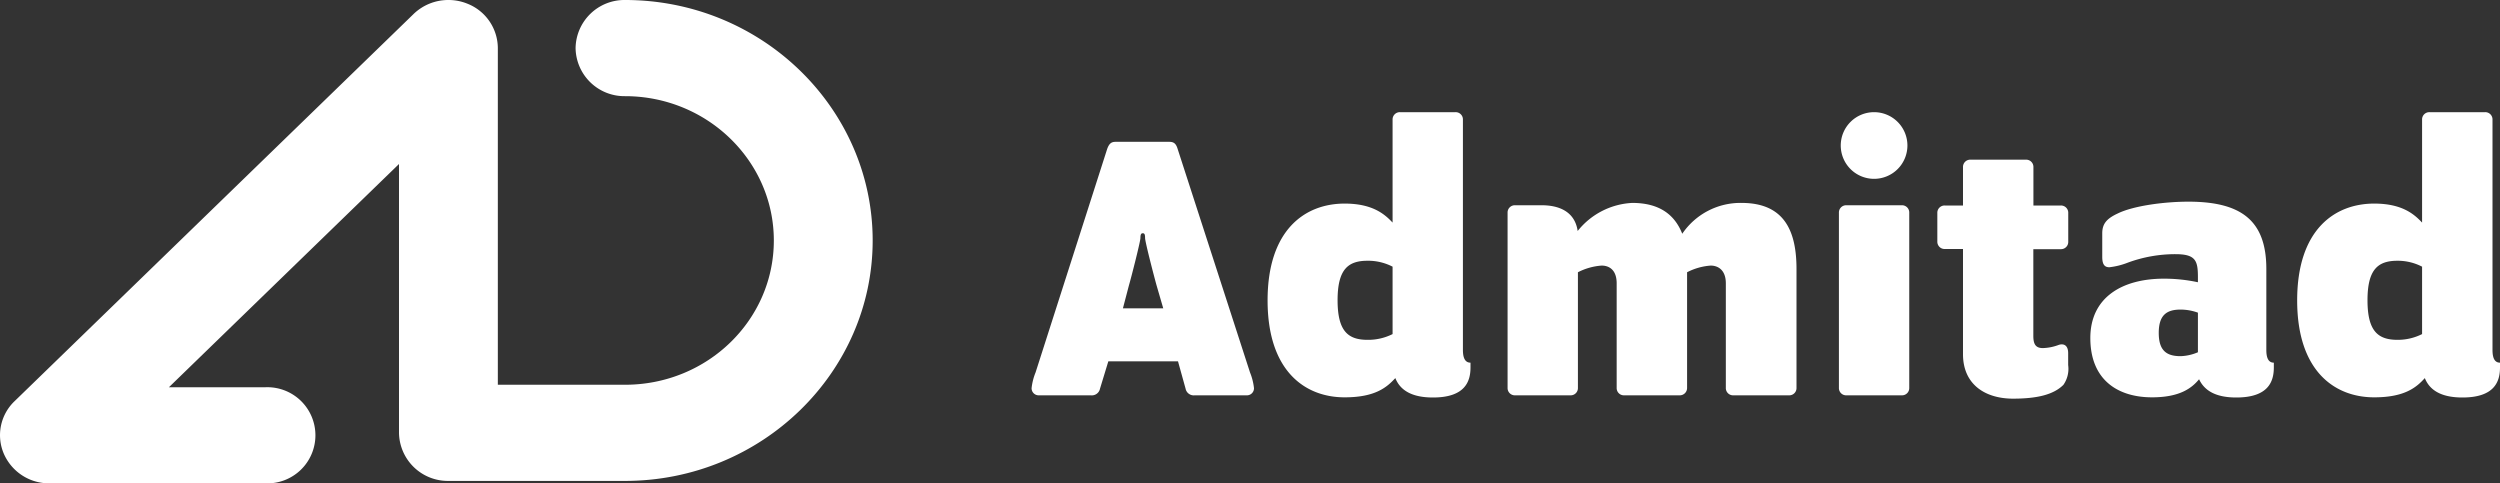
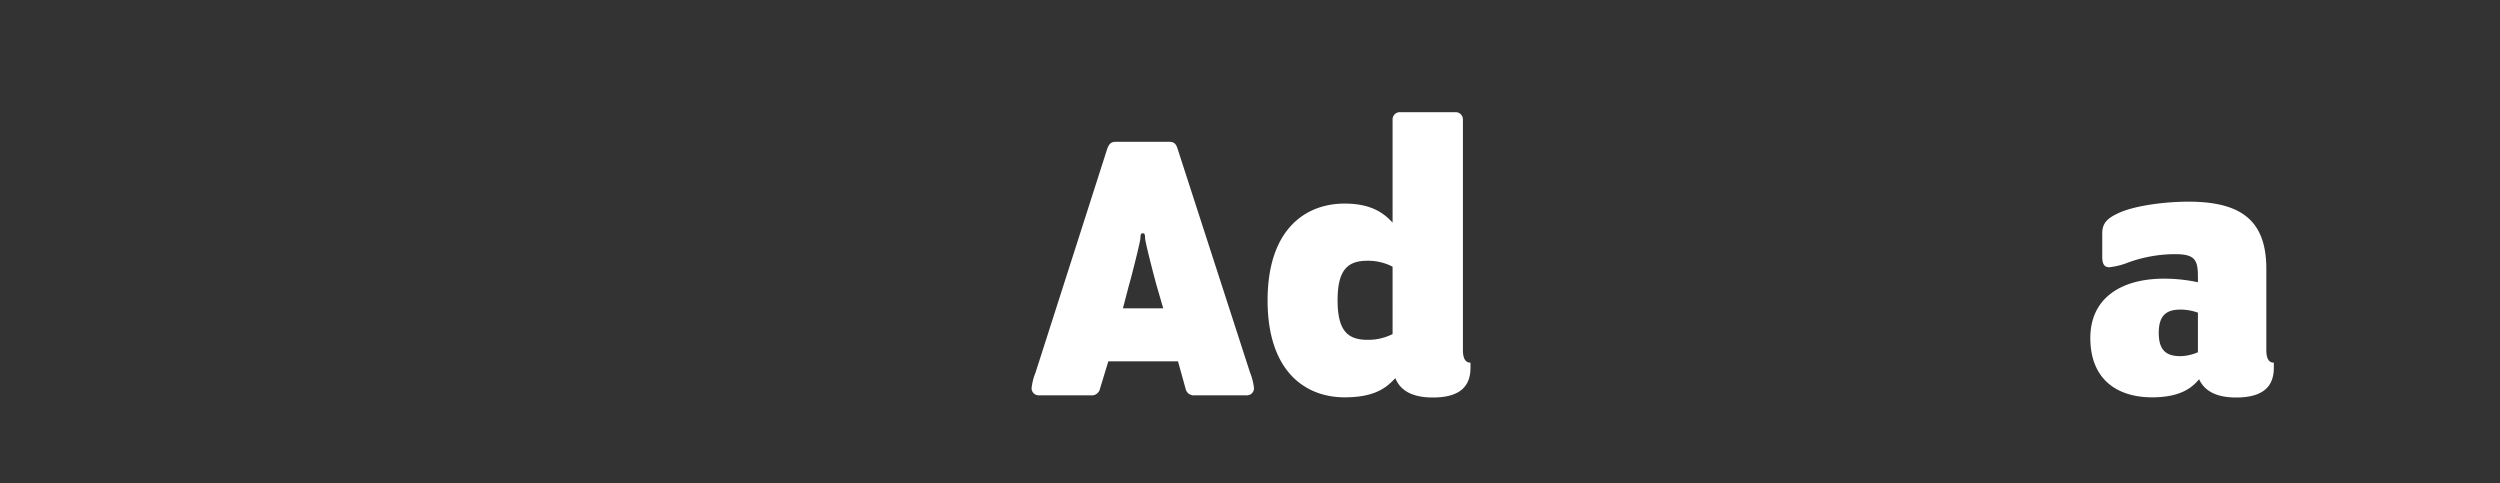
<svg xmlns="http://www.w3.org/2000/svg" id="Layer_1" data-name="Layer 1" viewBox="0 0 300 58">
  <rect x="0" y="0" width="300" height="58" fill="#333333" stroke="none" />
  <defs>
    <style>.cls-1,.cls-2{fill:#fff;}.cls-1{fill-rule:evenodd;}</style>
  </defs>
  <title>Admitad Logo Hor White Color</title>
-   <path class="cls-1" d="M53.8,0a6,6,0,0,0-4.18,1.69L1.74,48.15a5.64,5.64,0,0,0-1.28,6.3A5.91,5.91,0,0,0,5.93,58H31.84a5.77,5.77,0,1,0,0-11.53H20.27L47.88,19.68V51.94a5.86,5.86,0,0,0,5.93,5.77H75c16.39,0,29.72-13,29.72-28.85S91.43,0,75,0a5.86,5.86,0,0,0-5.93,5.77A5.86,5.86,0,0,0,75,11.54c9.85,0,17.86,7.77,17.86,17.32S84.89,46.17,75,46.17H59.74V5.77A5.76,5.76,0,0,0,56.08.44,6,6,0,0,0,53.81,0Z" />
  <path class="cls-2" d="M132,46.64a1,1,0,0,1-1.09.8h-6.26a.85.85,0,0,1-.86-.85,7,7,0,0,1,.48-1.9l8.59-26.81c.24-.67.52-.86,1-.86h6.46c.52,0,.8.19,1,.86L150,44.69a7,7,0,0,1,.48,1.9.85.85,0,0,1-.86.85h-6.26a1,1,0,0,1-1.09-.8l-.91-3.28H133Zm6.79-12.39c-.28-1-1.38-5.22-1.38-5.69s-.09-.57-.28-.57-.28.14-.28.57-1.1,4.74-1.38,5.69L134.75,37h4.84Z" />
  <path class="cls-2" d="M161.36,47.68c-4.79,0-9.25-3.18-9.25-11.63s4.46-11.62,9.25-11.62c3.42,0,4.85,1.33,5.75,2.28V14.37a.87.87,0,0,1,.9-.91h6.64a.87.87,0,0,1,.9.91V42c0,1,.29,1.52.91,1.52v.57c0,1.66-.62,3.61-4.51,3.61-2.37,0-3.89-.76-4.51-2.33C166.44,46.45,165.07,47.68,161.36,47.68Zm5.75-7.59V32a6.39,6.39,0,0,0-3-.71c-2.32,0-3.6,1-3.6,4.74s1.28,4.75,3.6,4.75A6.52,6.52,0,0,0,167.11,40.09Z" />
-   <path class="cls-2" d="M180.91,46.54v-21a.87.87,0,0,1,.9-.91H185c2.23,0,4,.86,4.32,3.09a8.93,8.93,0,0,1,6.55-3.37c3.23,0,5.08,1.38,6,3.7a8.44,8.44,0,0,1,7.12-3.7c5.17,0,6.59,3.42,6.59,7.93V46.54a.87.87,0,0,1-.9.9H208a.87.87,0,0,1-.9-.9V34c0-1.66-1-2.13-1.81-2.13a7.28,7.28,0,0,0-2.84.8V46.54a.88.88,0,0,1-.91.9h-6.64a.87.87,0,0,1-.9-.9V34c0-1.66-.95-2.13-1.8-2.13a7.35,7.35,0,0,0-2.85.8V46.54a.87.87,0,0,1-.9.9h-6.65A.87.87,0,0,1,180.91,46.54Z" />
-   <path class="cls-2" d="M220.67,46.54v-21a.87.87,0,0,1,.9-.91h6.64a.87.87,0,0,1,.9.91v21a.87.87,0,0,1-.9.9h-6.64A.87.87,0,0,1,220.67,46.54Zm4.22-33.08a4,4,0,1,1-4,4A4,4,0,0,1,224.89,13.46Z" />
-   <path class="cls-2" d="M235.56,42.51V29.88h-2.18a.87.87,0,0,1-.9-.9V25.57a.87.87,0,0,1,.9-.91h2.18v-4.6a.87.87,0,0,1,.91-.9h6.64a.87.87,0,0,1,.9.9v4.6h3.28a.87.87,0,0,1,.9.91V29a.87.87,0,0,1-.9.9H244v10.4c0,.95.24,1.47,1.14,1.47a5.77,5.77,0,0,0,1.9-.38c.57-.19,1.14,0,1.14,1v1.42a3.34,3.34,0,0,1-.57,2.37c-1.19,1.19-3.18,1.66-6.08,1.66C238.13,47.82,235.56,46.07,235.56,42.51Z" />
  <path class="cls-2" d="M258.24,47.68c-4,0-7.4-2-7.4-7.12,0-4.89,3.84-7.12,8.83-7.12a19.35,19.35,0,0,1,4.08.43V33.3c0-2-.24-2.8-2.7-2.8a16.48,16.48,0,0,0-5.8,1.05,8.65,8.65,0,0,1-2.13.52c-.57,0-.85-.34-.85-1.24V28c0-1.14.52-1.76,1.85-2.38,1.94-.95,5.69-1.42,8.49-1.42,6.36,0,9.35,2.28,9.35,8.07V42c0,1,.28,1.52.9,1.52v.57c0,1.66-.62,3.61-4.51,3.61-2.37,0-3.79-.76-4.46-2.19C263,46.59,261.56,47.68,258.24,47.68Zm5.51-5.41V37.52a6.12,6.12,0,0,0-2.09-.37c-1.71,0-2.61.71-2.61,2.8s.9,2.79,2.61,2.79A5.67,5.67,0,0,0,263.75,42.27Z" />
-   <path class="cls-2" d="M284.91,47.68c-4.79,0-9.25-3.18-9.25-11.63s4.46-11.62,9.25-11.62c3.41,0,4.84,1.33,5.74,2.28V14.37a.87.87,0,0,1,.9-.91h6.65a.87.87,0,0,1,.9.91V42c0,1,.28,1.52.9,1.52v.57c0,1.66-.62,3.61-4.51,3.61-2.37,0-3.89-.76-4.51-2.33C290,46.45,288.61,47.68,284.91,47.68Zm5.74-7.59V32a6.35,6.35,0,0,0-2.94-.71c-2.33,0-3.61,1-3.61,4.74s1.28,4.75,3.61,4.75A6.48,6.48,0,0,0,290.65,40.09Z" />
</svg>